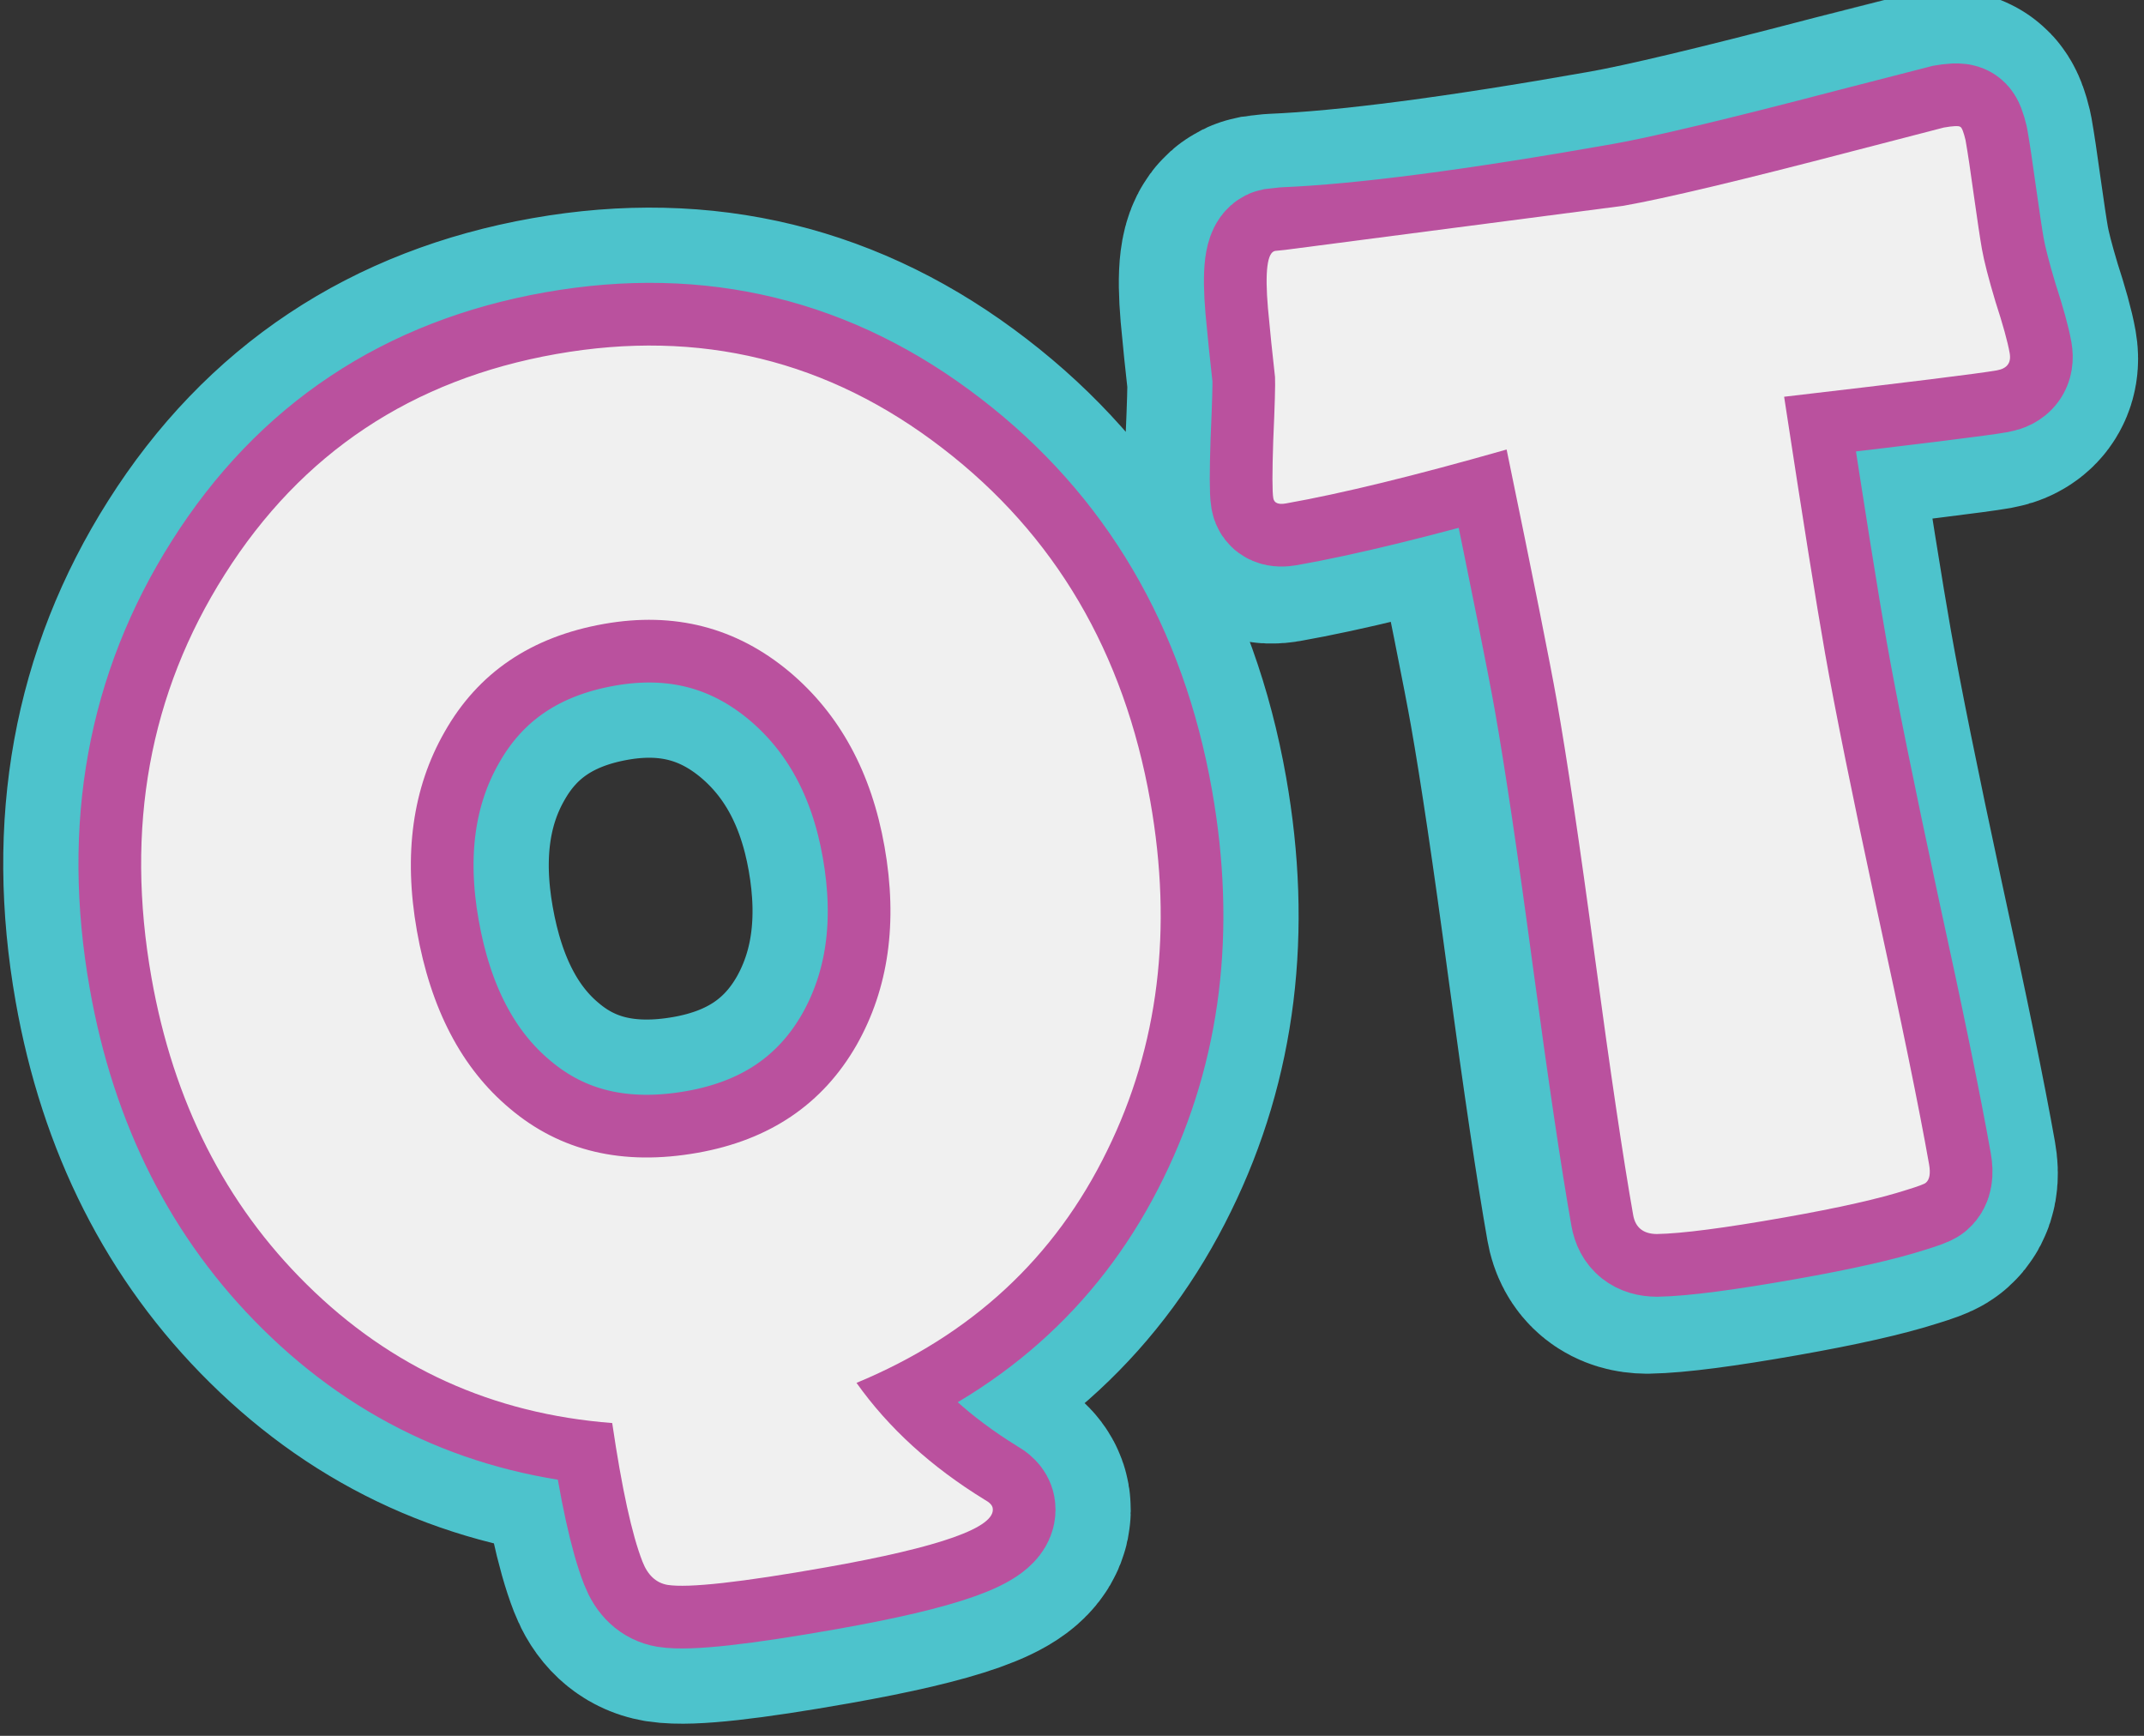
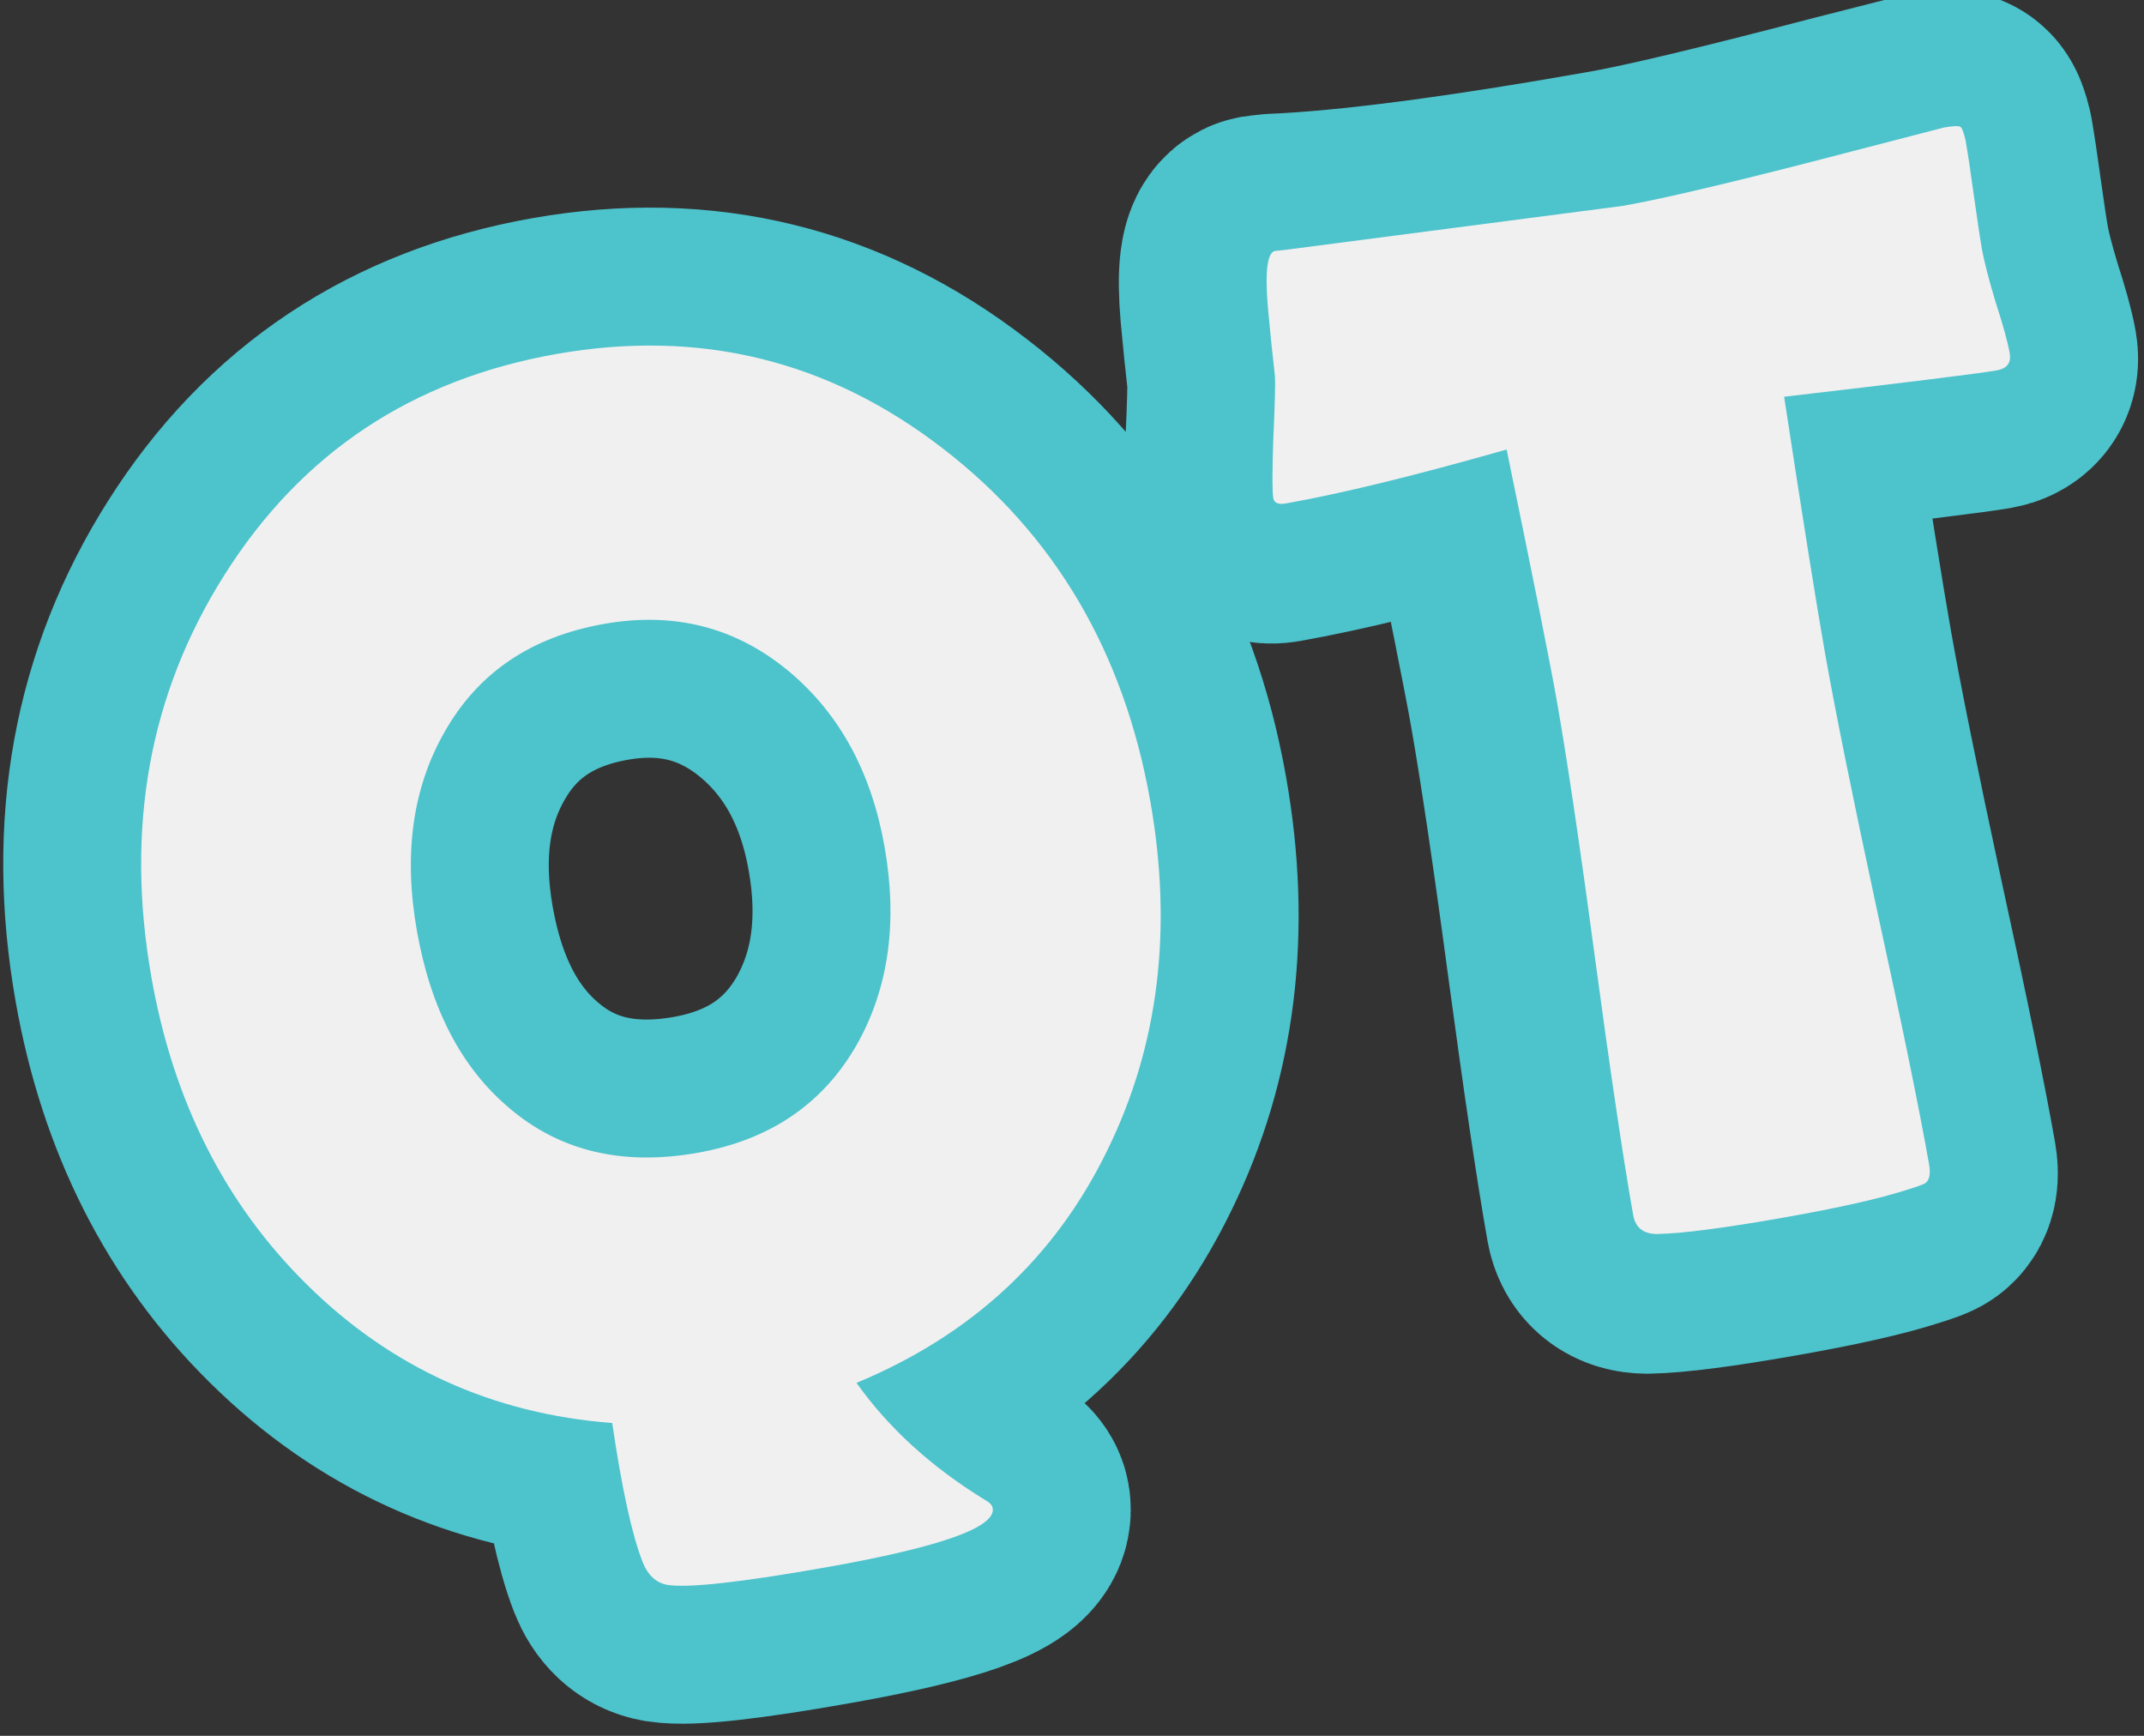
<svg xmlns="http://www.w3.org/2000/svg" xmlns:ns1="http://www.serif.com/" width="100%" height="100%" viewBox="0 0 189 153" version="1.1" xml:space="preserve" style="fill-rule:evenodd;clip-rule:evenodd;stroke-linejoin:round;stroke-miterlimit:2;">
  <rect x="0" y="0" width="189" height="153" fill="#333333" stroke="none" />
  <g transform="matrix(1,0,0,1,-1.97,-20.079)">
    <g transform="matrix(0.884,0,0,0.884,-3625.27,-330.943)">
      <g id="QuizTeaser-Curves" ns1:id="QuizTeaser Curves" transform="matrix(0.985,-0.174,0.174,0.985,1227.18,606.489)">
        <g>
          <path d="M2966.93,392.617C2966.93,405.606 2963.5,416.787 2956.64,426.162C2949.65,435.781 2940.1,441.934 2928,444.619C2930.36,449.6 2933.88,454.165 2938.56,458.316C2938.99,458.657 2939.2,458.975 2939.2,459.268C2939.2,461.221 2933.39,462.198 2921.76,462.198C2913.2,462.198 2907.93,461.856 2905.94,461.172C2904.86,460.781 2904.17,459.878 2903.89,458.462C2903.32,455.63 2903.13,450.918 2903.32,444.326C2891.74,441.348 2882.55,435.049 2875.74,425.43C2869.12,416.104 2865.81,405.166 2865.81,392.617C2865.81,377.432 2870.54,364.663 2879.99,354.312C2889.64,343.716 2901.76,338.418 2916.37,338.418C2930.88,338.418 2942.98,343.74 2952.67,354.385C2962.17,364.785 2966.93,377.53 2966.93,392.617ZM2940.05,392.471C2940.05,384.951 2937.95,378.677 2933.74,373.648C2929.3,368.374 2923.51,365.738 2916.37,365.738C2908.99,365.738 2903.16,368.35 2898.85,373.574C2894.74,378.506 2892.68,384.854 2892.68,392.617C2892.68,400.528 2894.69,406.875 2898.71,411.66C2902.92,416.739 2908.8,419.278 2916.37,419.278C2923.7,419.278 2929.53,416.665 2933.88,411.441C2937.99,406.46 2940.05,400.137 2940.05,392.471ZM3058.07,363.54C3058.07,364.517 3057.55,365.005 3056.51,365.005C3054.71,365.005 3047.6,364.639 3035.17,363.906C3034.88,376.26 3034.74,384.878 3034.74,389.761C3034.74,395.523 3034.95,404.19 3035.38,415.762C3035.85,427.334 3036.09,436.001 3036.09,441.763C3036.09,442.691 3035.88,443.277 3035.45,443.521C3035.31,443.618 3034.65,443.74 3033.46,443.887C3030.63,444.278 3026.47,444.473 3020.98,444.473C3014.89,444.473 3010.61,444.278 3008.15,443.887C3006.83,443.643 3006.16,442.886 3006.16,441.616C3006.16,435.855 3006.4,427.212 3006.87,415.689C3007.35,404.165 3007.58,395.523 3007.58,389.761C3007.58,385.952 3007.39,377.456 3007.01,364.273C2997.56,365.249 2990.02,365.738 2984.4,365.738C2983.64,365.738 2983.26,365.493 2983.26,365.005C2983.26,364.37 2983.59,362.49 2984.25,359.365C2985.01,355.948 2985.44,353.872 2985.53,353.14C2985.67,350.845 2985.84,348.55 2986.03,346.255C2986.36,342.593 2986.93,340.762 2987.73,340.762C2987.82,340.762 2988.15,340.786 2988.72,340.835C2996.38,341.861 3007.7,342.373 3022.69,342.373C3026.94,342.373 3034.79,341.909 3046.23,340.982C3052.37,340.493 3055.47,340.249 3055.52,340.249C3056.46,340.249 3057.01,340.323 3057.15,340.469C3057.29,340.567 3057.38,341.031 3057.43,341.861C3057.43,343.179 3057.38,345.01 3057.29,347.354C3057.2,349.942 3057.15,351.773 3057.15,352.847C3057.15,354.068 3057.29,355.874 3057.57,358.267C3057.9,360.611 3058.07,362.368 3058.07,363.54Z" style="fill:rgb(240,240,240);stroke:rgb(77,195,204);stroke-width:27.5px;" />
        </g>
      </g>
      <g id="QuizTeaser-Curves1" ns1:id="QuizTeaser Curves" transform="matrix(0.985,-0.174,0.174,0.985,1227.18,606.489)">
        <g>
-           <path d="M2966.93,392.617C2966.93,405.606 2963.5,416.787 2956.64,426.162C2949.65,435.781 2940.1,441.934 2928,444.619C2930.36,449.6 2933.88,454.165 2938.56,458.316C2938.99,458.657 2939.2,458.975 2939.2,459.268C2939.2,461.221 2933.39,462.198 2921.76,462.198C2913.2,462.198 2907.93,461.856 2905.94,461.172C2904.86,460.781 2904.17,459.878 2903.89,458.462C2903.32,455.63 2903.13,450.918 2903.32,444.326C2891.74,441.348 2882.55,435.049 2875.74,425.43C2869.12,416.104 2865.81,405.166 2865.81,392.617C2865.81,377.432 2870.54,364.663 2879.99,354.312C2889.64,343.716 2901.76,338.418 2916.37,338.418C2930.88,338.418 2942.98,343.74 2952.67,354.385C2962.17,364.785 2966.93,377.53 2966.93,392.617ZM2940.05,392.471C2940.05,384.951 2937.95,378.677 2933.74,373.648C2929.3,368.374 2923.51,365.738 2916.37,365.738C2908.99,365.738 2903.16,368.35 2898.85,373.574C2894.74,378.506 2892.68,384.854 2892.68,392.617C2892.68,400.528 2894.69,406.875 2898.71,411.66C2902.92,416.739 2908.8,419.278 2916.37,419.278C2923.7,419.278 2929.53,416.665 2933.88,411.441C2937.99,406.46 2940.05,400.137 2940.05,392.471ZM3059.07,363.54C3059.07,364.517 3058.55,365.005 3057.51,365.005C3055.71,365.005 3048.6,364.639 3036.17,363.906C3035.88,376.26 3035.74,384.878 3035.74,389.761C3035.74,395.523 3035.95,404.19 3036.38,415.762C3036.85,427.334 3037.09,436.001 3037.09,441.763C3037.09,442.691 3036.88,443.277 3036.45,443.521C3036.31,443.618 3035.65,443.74 3034.46,443.887C3031.63,444.278 3027.47,444.473 3021.98,444.473C3015.89,444.473 3011.61,444.278 3009.15,443.887C3007.83,443.643 3007.16,442.886 3007.16,441.616C3007.16,435.855 3007.4,427.212 3007.87,415.689C3008.35,404.165 3008.58,395.523 3008.58,389.761C3008.58,385.952 3008.39,377.456 3008.01,364.273C2998.56,365.249 2991.02,365.738 2985.4,365.738C2984.64,365.738 2984.26,365.493 2984.26,365.005C2984.26,364.37 2984.59,362.49 2985.25,359.365C2986.01,355.948 2986.44,353.872 2986.53,353.14C2986.67,350.845 2986.84,348.55 2987.03,346.255C2987.36,342.593 2987.93,340.762 2988.73,340.762C2988.82,340.762 2989.15,340.786 2989.72,340.835C2997.38,341.861 3008.7,342.373 3023.69,342.373C3027.94,342.373 3035.79,341.909 3047.23,340.982C3053.37,340.493 3056.47,340.249 3056.52,340.249C3057.46,340.249 3058.01,340.323 3058.15,340.469C3058.29,340.567 3058.38,341.031 3058.43,341.861C3058.43,343.179 3058.38,345.01 3058.29,347.354C3058.2,349.942 3058.15,351.773 3058.15,352.847C3058.15,354.068 3058.29,355.874 3058.57,358.267C3058.9,360.611 3059.07,362.368 3059.07,363.54Z" style="fill:none;stroke:rgb(186,81,158);stroke-width:12.5px;" />
-         </g>
+           </g>
      </g>
      <g id="QuizTeaser-Curves2" ns1:id="QuizTeaser Curves" transform="matrix(0.985,-0.174,0.174,0.985,1227.18,606.489)">
        <g>
          <path d="M2966.93,392.617C2966.93,405.606 2963.5,416.787 2956.64,426.162C2949.65,435.781 2940.1,441.934 2928,444.619C2930.36,449.6 2933.88,454.165 2938.56,458.316C2938.99,458.657 2939.2,458.975 2939.2,459.268C2939.2,461.221 2933.39,462.198 2921.76,462.198C2913.2,462.198 2907.93,461.856 2905.94,461.172C2904.86,460.781 2904.17,459.878 2903.89,458.462C2903.32,455.63 2903.13,450.918 2903.32,444.326C2891.74,441.348 2882.55,435.049 2875.74,425.43C2869.12,416.104 2865.81,405.166 2865.81,392.617C2865.81,377.432 2870.54,364.663 2879.99,354.312C2889.64,343.716 2901.76,338.418 2916.37,338.418C2930.88,338.418 2942.98,343.74 2952.67,354.385C2962.17,364.785 2966.93,377.53 2966.93,392.617ZM2940.05,392.471C2940.05,384.951 2937.95,378.677 2933.74,373.648C2929.3,368.374 2923.51,365.738 2916.37,365.738C2908.99,365.738 2903.16,368.35 2898.85,373.574C2894.74,378.506 2892.68,384.854 2892.68,392.617C2892.68,400.528 2894.69,406.875 2898.71,411.66C2902.92,416.739 2908.8,419.278 2916.37,419.278C2923.7,419.278 2929.53,416.665 2933.88,411.441C2937.99,406.46 2940.05,400.137 2940.05,392.471ZM3023.69,342.373C3027.94,342.373 3035.79,341.909 3047.23,340.982C3053.37,340.493 3056.47,340.249 3056.52,340.249C3057.46,340.249 3058.01,340.323 3058.15,340.469C3058.29,340.567 3058.38,341.031 3058.43,341.861C3058.43,343.179 3058.38,345.01 3058.29,347.354C3058.2,349.942 3058.15,351.773 3058.15,352.847C3058.15,354.068 3058.29,355.874 3058.57,358.267C3058.9,360.611 3059.07,362.368 3059.07,363.54C3059.07,364.517 3058.55,365.005 3057.51,365.005C3055.71,365.005 3048.6,364.639 3036.17,363.906C3035.88,376.26 3035.74,384.878 3035.74,389.761C3035.74,395.523 3035.95,404.19 3036.38,415.762C3036.85,427.334 3037.09,436.001 3037.09,441.763C3037.09,442.691 3036.88,443.277 3036.45,443.521C3036.31,443.618 3035.65,443.74 3034.46,443.887C3031.63,444.278 3027.47,444.473 3021.98,444.473C3015.89,444.473 3011.61,444.278 3009.15,443.887C3007.83,443.643 3007.16,442.886 3007.16,441.616C3007.16,435.855 3007.4,427.212 3007.87,415.689C3008.35,404.165 3008.58,395.523 3008.58,389.761C3008.58,385.952 3008.39,377.456 3008.01,364.273C2998.56,365.249 2991.02,365.738 2985.4,365.738C2984.64,365.738 2984.26,365.493 2984.26,365.005C2984.26,364.37 2984.59,362.49 2985.25,359.365C2986.01,355.948 2986.44,353.872 2986.53,353.14C2986.67,350.845 2986.84,348.55 2987.03,346.255C2987.36,342.593 2987.93,340.762 2988.73,340.762C2988.82,340.762 2989.15,340.786 2989.72,340.835" style="fill:rgb(240,240,240);" />
        </g>
      </g>
    </g>
  </g>
</svg>